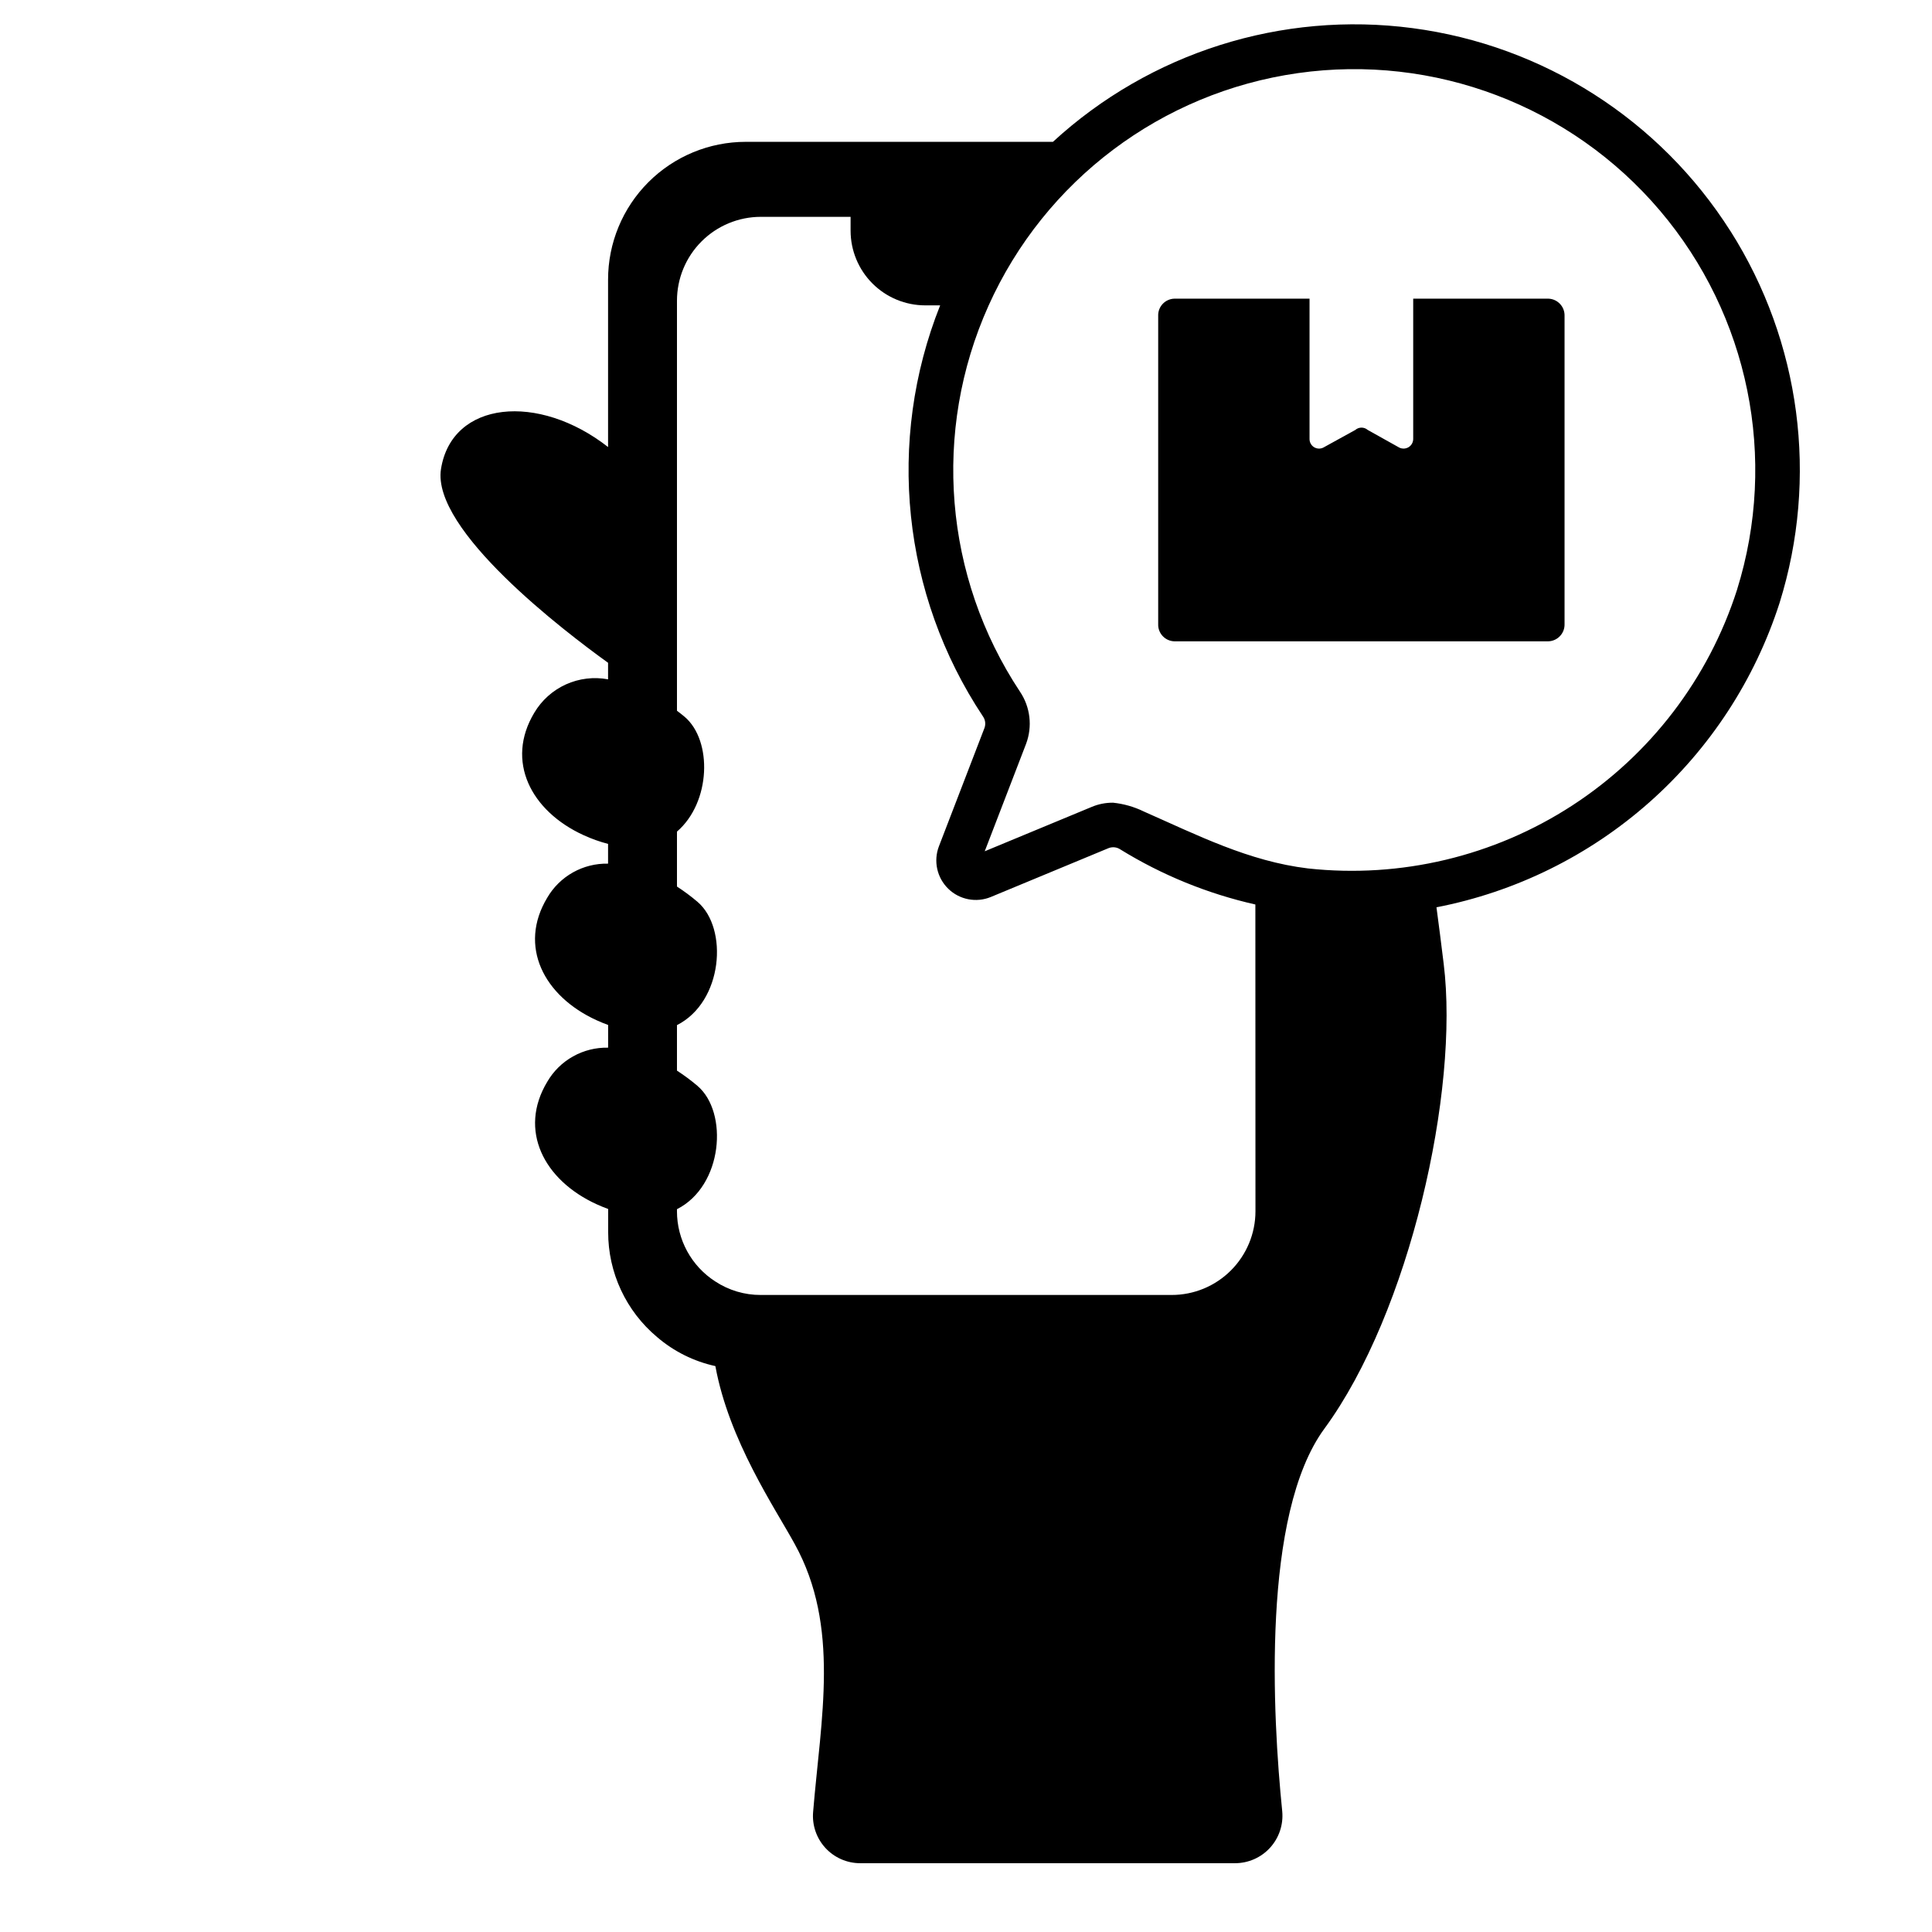
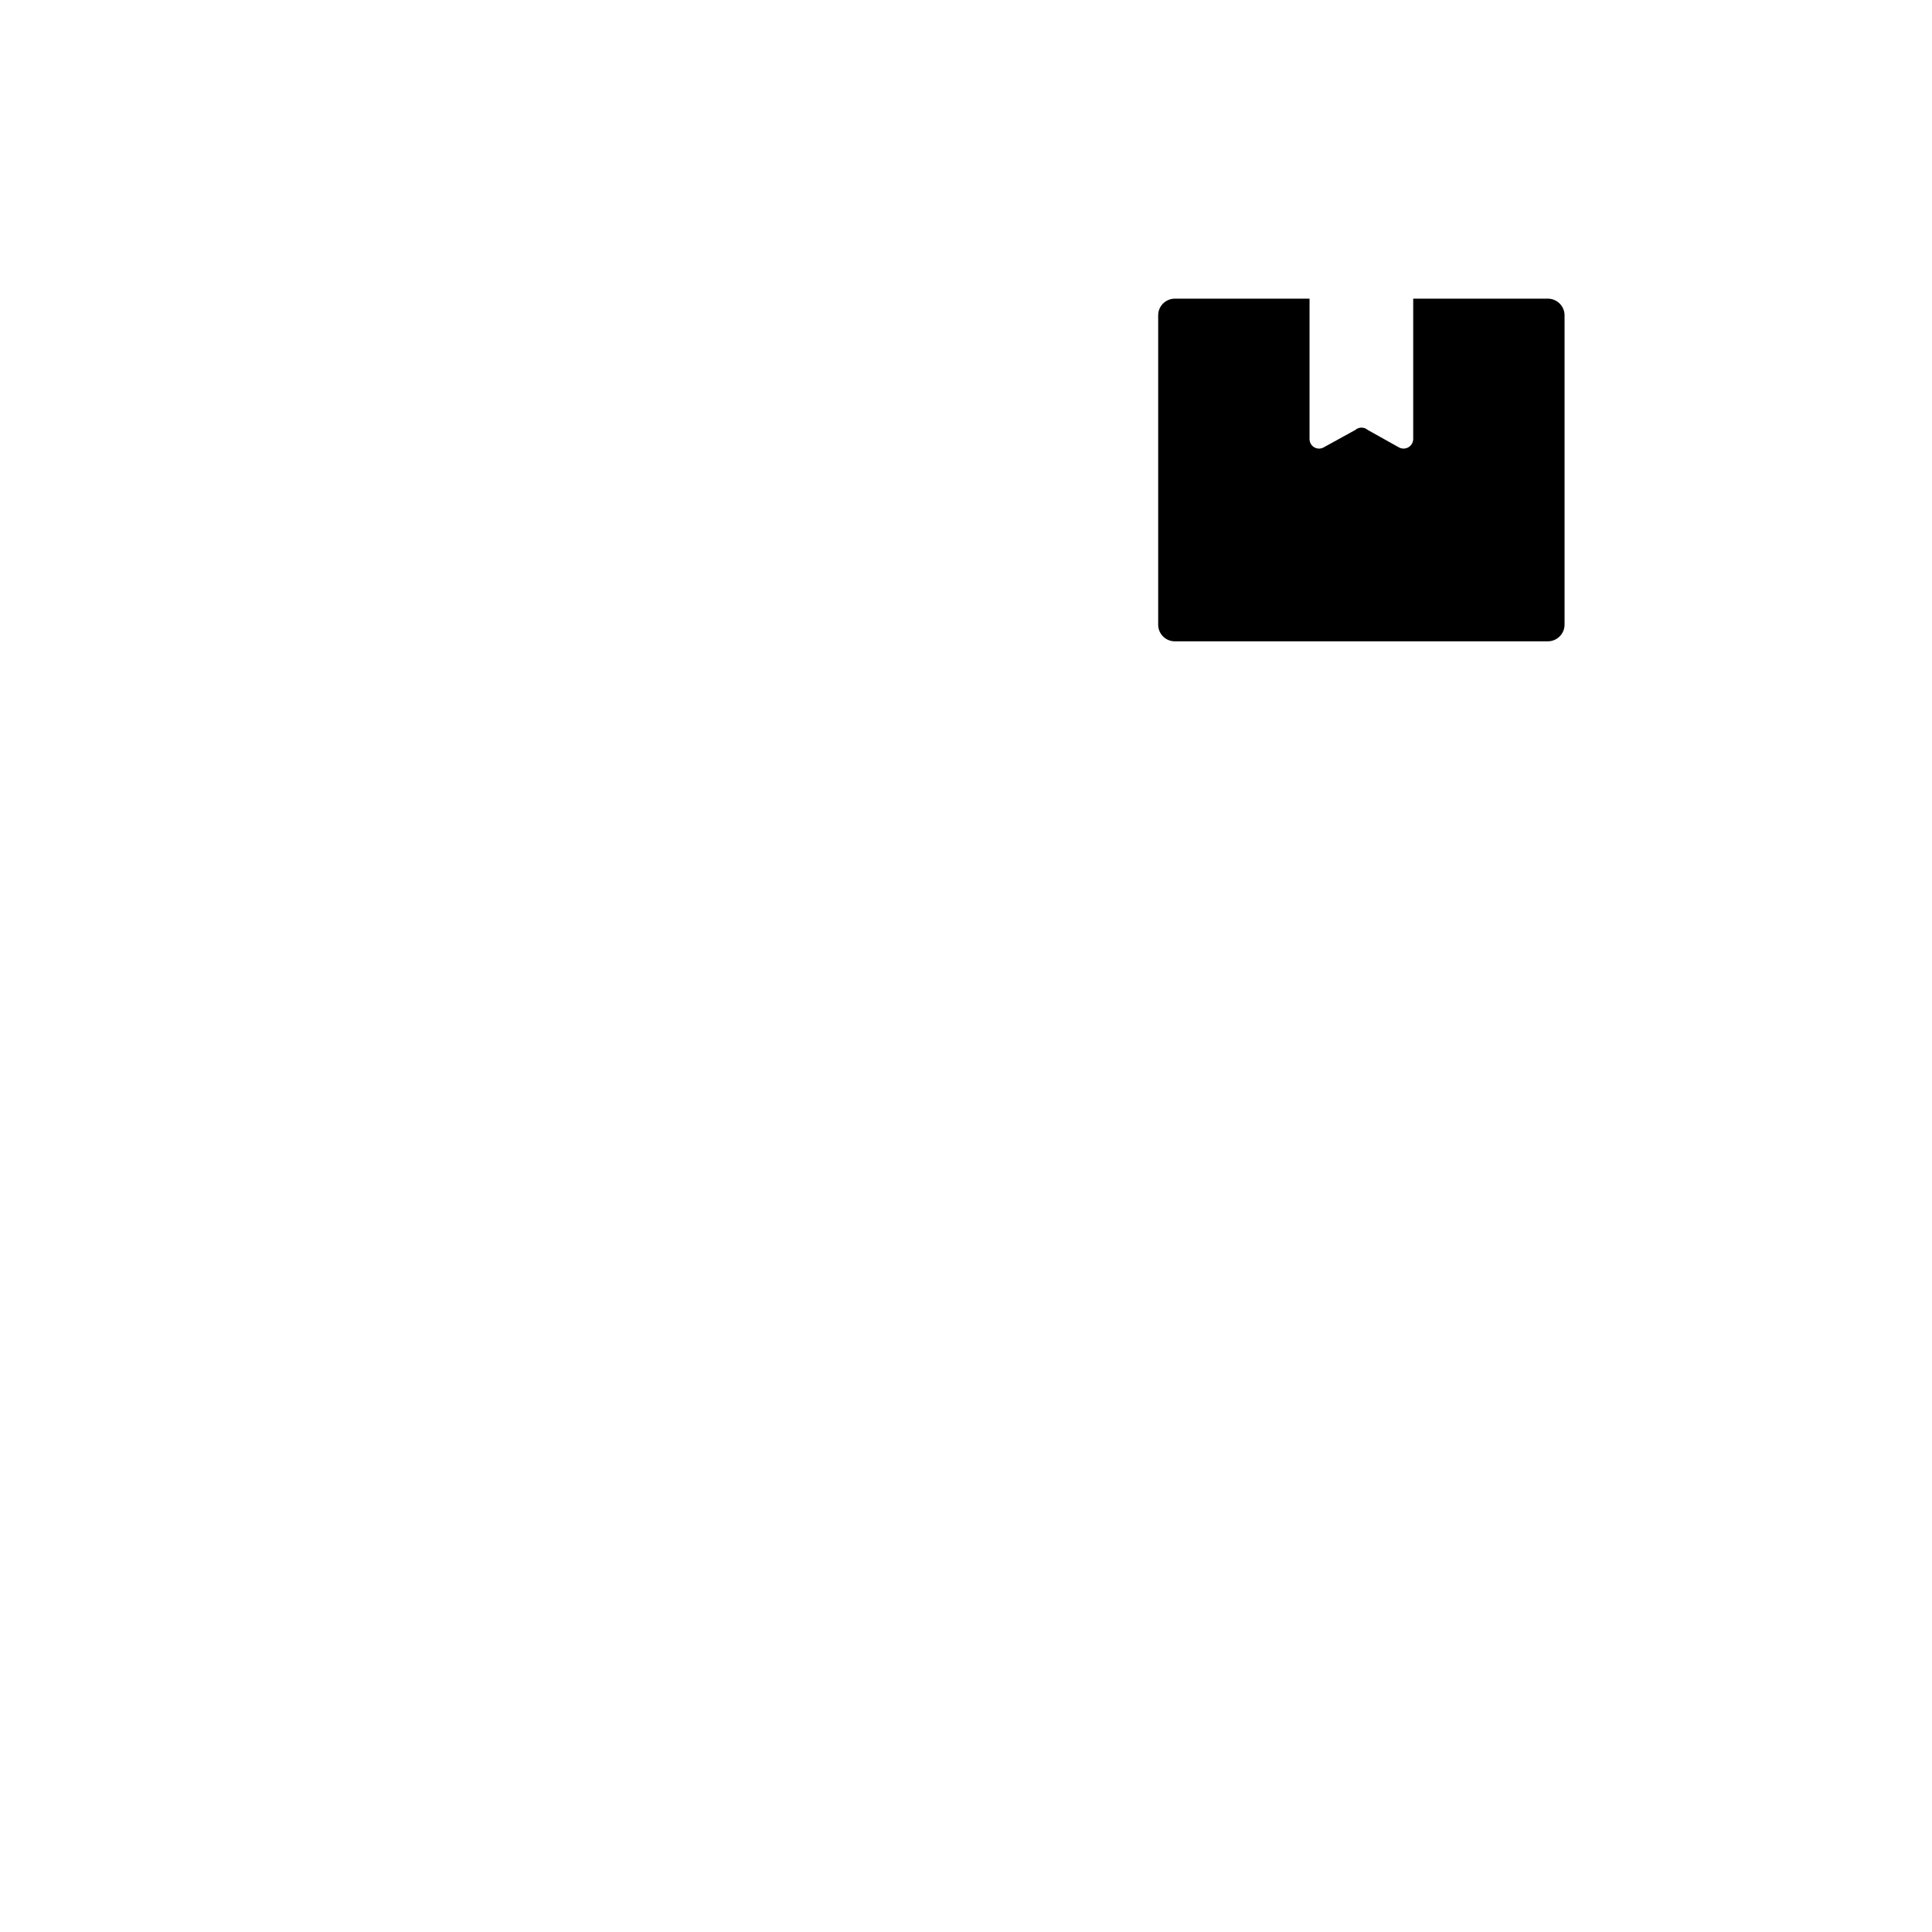
<svg xmlns="http://www.w3.org/2000/svg" fill="#000000" width="800px" height="800px" version="1.1" viewBox="144 144 512 512">
  <g>
    <path d="m554.37 223.15h-35.855v37.156c0.004 0.883-0.445 1.703-1.188 2.176-0.742 0.469-1.68 0.527-2.473 0.148l-8.383-4.684c-0.949-0.828-2.359-0.828-3.309 0l-8.5 4.684c-0.785 0.379-1.707 0.324-2.445-0.137-0.734-0.465-1.18-1.277-1.176-2.148v-37.195h-35.859c-1.168 0.043-2.273 0.547-3.07 1.402-0.797 0.855-1.223 1.996-1.18 3.164v81.672c-0.043 1.172 0.383 2.309 1.18 3.164 0.797 0.855 1.902 1.363 3.07 1.402h99.188c2.43-0.102 4.324-2.137 4.254-4.566v-81.672c0.07-2.43-1.824-4.465-4.254-4.566z" />
-     <path d="m602.6 205.27c-18.723-29.531-49.578-49.242-84.242-53.812-34.668-4.574-69.574 6.461-95.316 30.129h-81.41c-9.684 0-18.969 3.852-25.812 10.703-6.844 6.852-10.684 16.141-10.676 25.824v44.355c-18.434-14.434-41.383-12.281-44.277 5.816-2.562 16.164 32.73 43.047 44.277 51.359v4.387c-3.773-0.711-7.676-0.238-11.176 1.344-3.496 1.586-6.422 4.211-8.379 7.516-7.68 12.781-0.953 26.035 13.102 32.453h0.004c2.078 0.953 4.234 1.723 6.449 2.297v5.234c-3.254-0.074-6.469 0.73-9.305 2.32-2.84 1.594-5.199 3.918-6.832 6.734-7.684 12.781-0.957 26.031 13.098 32.449 1.047 0.477 2.059 0.887 3.051 1.25v6.016c-3.254-0.074-6.469 0.727-9.305 2.32-2.84 1.59-5.199 3.914-6.832 6.731-7.684 12.781-0.957 26.031 13.098 32.449 1.047 0.477 2.059 0.887 3.051 1.25v6.094c-0.023 10.758 4.734 20.969 12.988 27.867 4.43 3.797 9.73 6.434 15.43 7.676v0.039c3.621 19.719 15.742 37.473 21.02 47.113 12.082 21.883 6.926 46.129 4.879 70.965v0.004c-0.309 3.492 0.863 6.953 3.227 9.543 2.363 2.586 5.707 4.066 9.211 4.074h99.363c3.535 0 6.91-1.488 9.293-4.106 2.379-2.613 3.551-6.109 3.223-9.633-2.559-25.27-5.512-78.68 11.18-101.43 22.594-30.82 35.777-89.504 31.605-123.2-0.641-5.293-1.281-10.234-1.91-14.957 20.988-4.074 40.496-13.707 56.492-27.895 15.992-14.188 27.883-32.41 34.43-52.766 10.352-33.152 5.598-69.184-12.996-98.52zm-125.89 259.71c0 5.894-2.348 11.547-6.519 15.711-4.168 4.164-9.824 6.5-15.719 6.488h-108.87c-4.277 0.016-8.469-1.23-12.043-3.582-6.336-4.07-10.16-11.086-10.156-18.617v-0.531c12.203-6.168 13.684-25.695 5.414-32.699h0.004c-1.719-1.453-3.527-2.797-5.418-4.023v-12.059c12.203-6.168 13.684-25.695 5.414-32.695h0.004c-1.719-1.457-3.527-2.801-5.418-4.027v-14.562c9.004-7.746 9.445-24.148 2.016-30.438-0.668-0.566-1.344-1.078-2.016-1.594v-108.65c0-5.891 2.336-11.543 6.5-15.711 4.16-4.172 9.809-6.519 15.699-6.527h23.812v3.66c0 5.254 2.082 10.289 5.797 14.004 3.715 3.715 8.75 5.801 14.004 5.797h3.938-0.004c-14.32 35.961-10.086 76.664 11.328 108.91 0.633 0.887 0.793 2.023 0.43 3.051l-12.078 31.383c-1.504 3.906-0.531 8.332 2.465 11.254 2.996 2.922 7.445 3.777 11.309 2.176l31.211-12.949h0.004c1.012-0.387 2.148-0.262 3.051 0.336 11.047 6.816 23.152 11.758 35.816 14.613zm127.62-164.68v0.004c-7.543 23.523-22.977 43.719-43.695 57.176-20.719 13.453-45.445 19.34-70.004 16.664-15.703-1.887-29.367-8.855-43.555-15.109v-0.004c-2.547-1.234-5.289-2.016-8.105-2.309-1.945-0.016-3.875 0.363-5.668 1.121l-28.34 11.754 10.957-28.469c1.73-4.602 1.129-9.75-1.613-13.828-20.141-30.395-23.297-68.992-8.355-102.25 14.941-33.262 45.891-56.543 81.992-61.672 36.102-5.129 72.309 8.609 95.926 36.395 23.613 27.781 31.336 65.73 20.453 100.54z" />
  </g>
</svg>